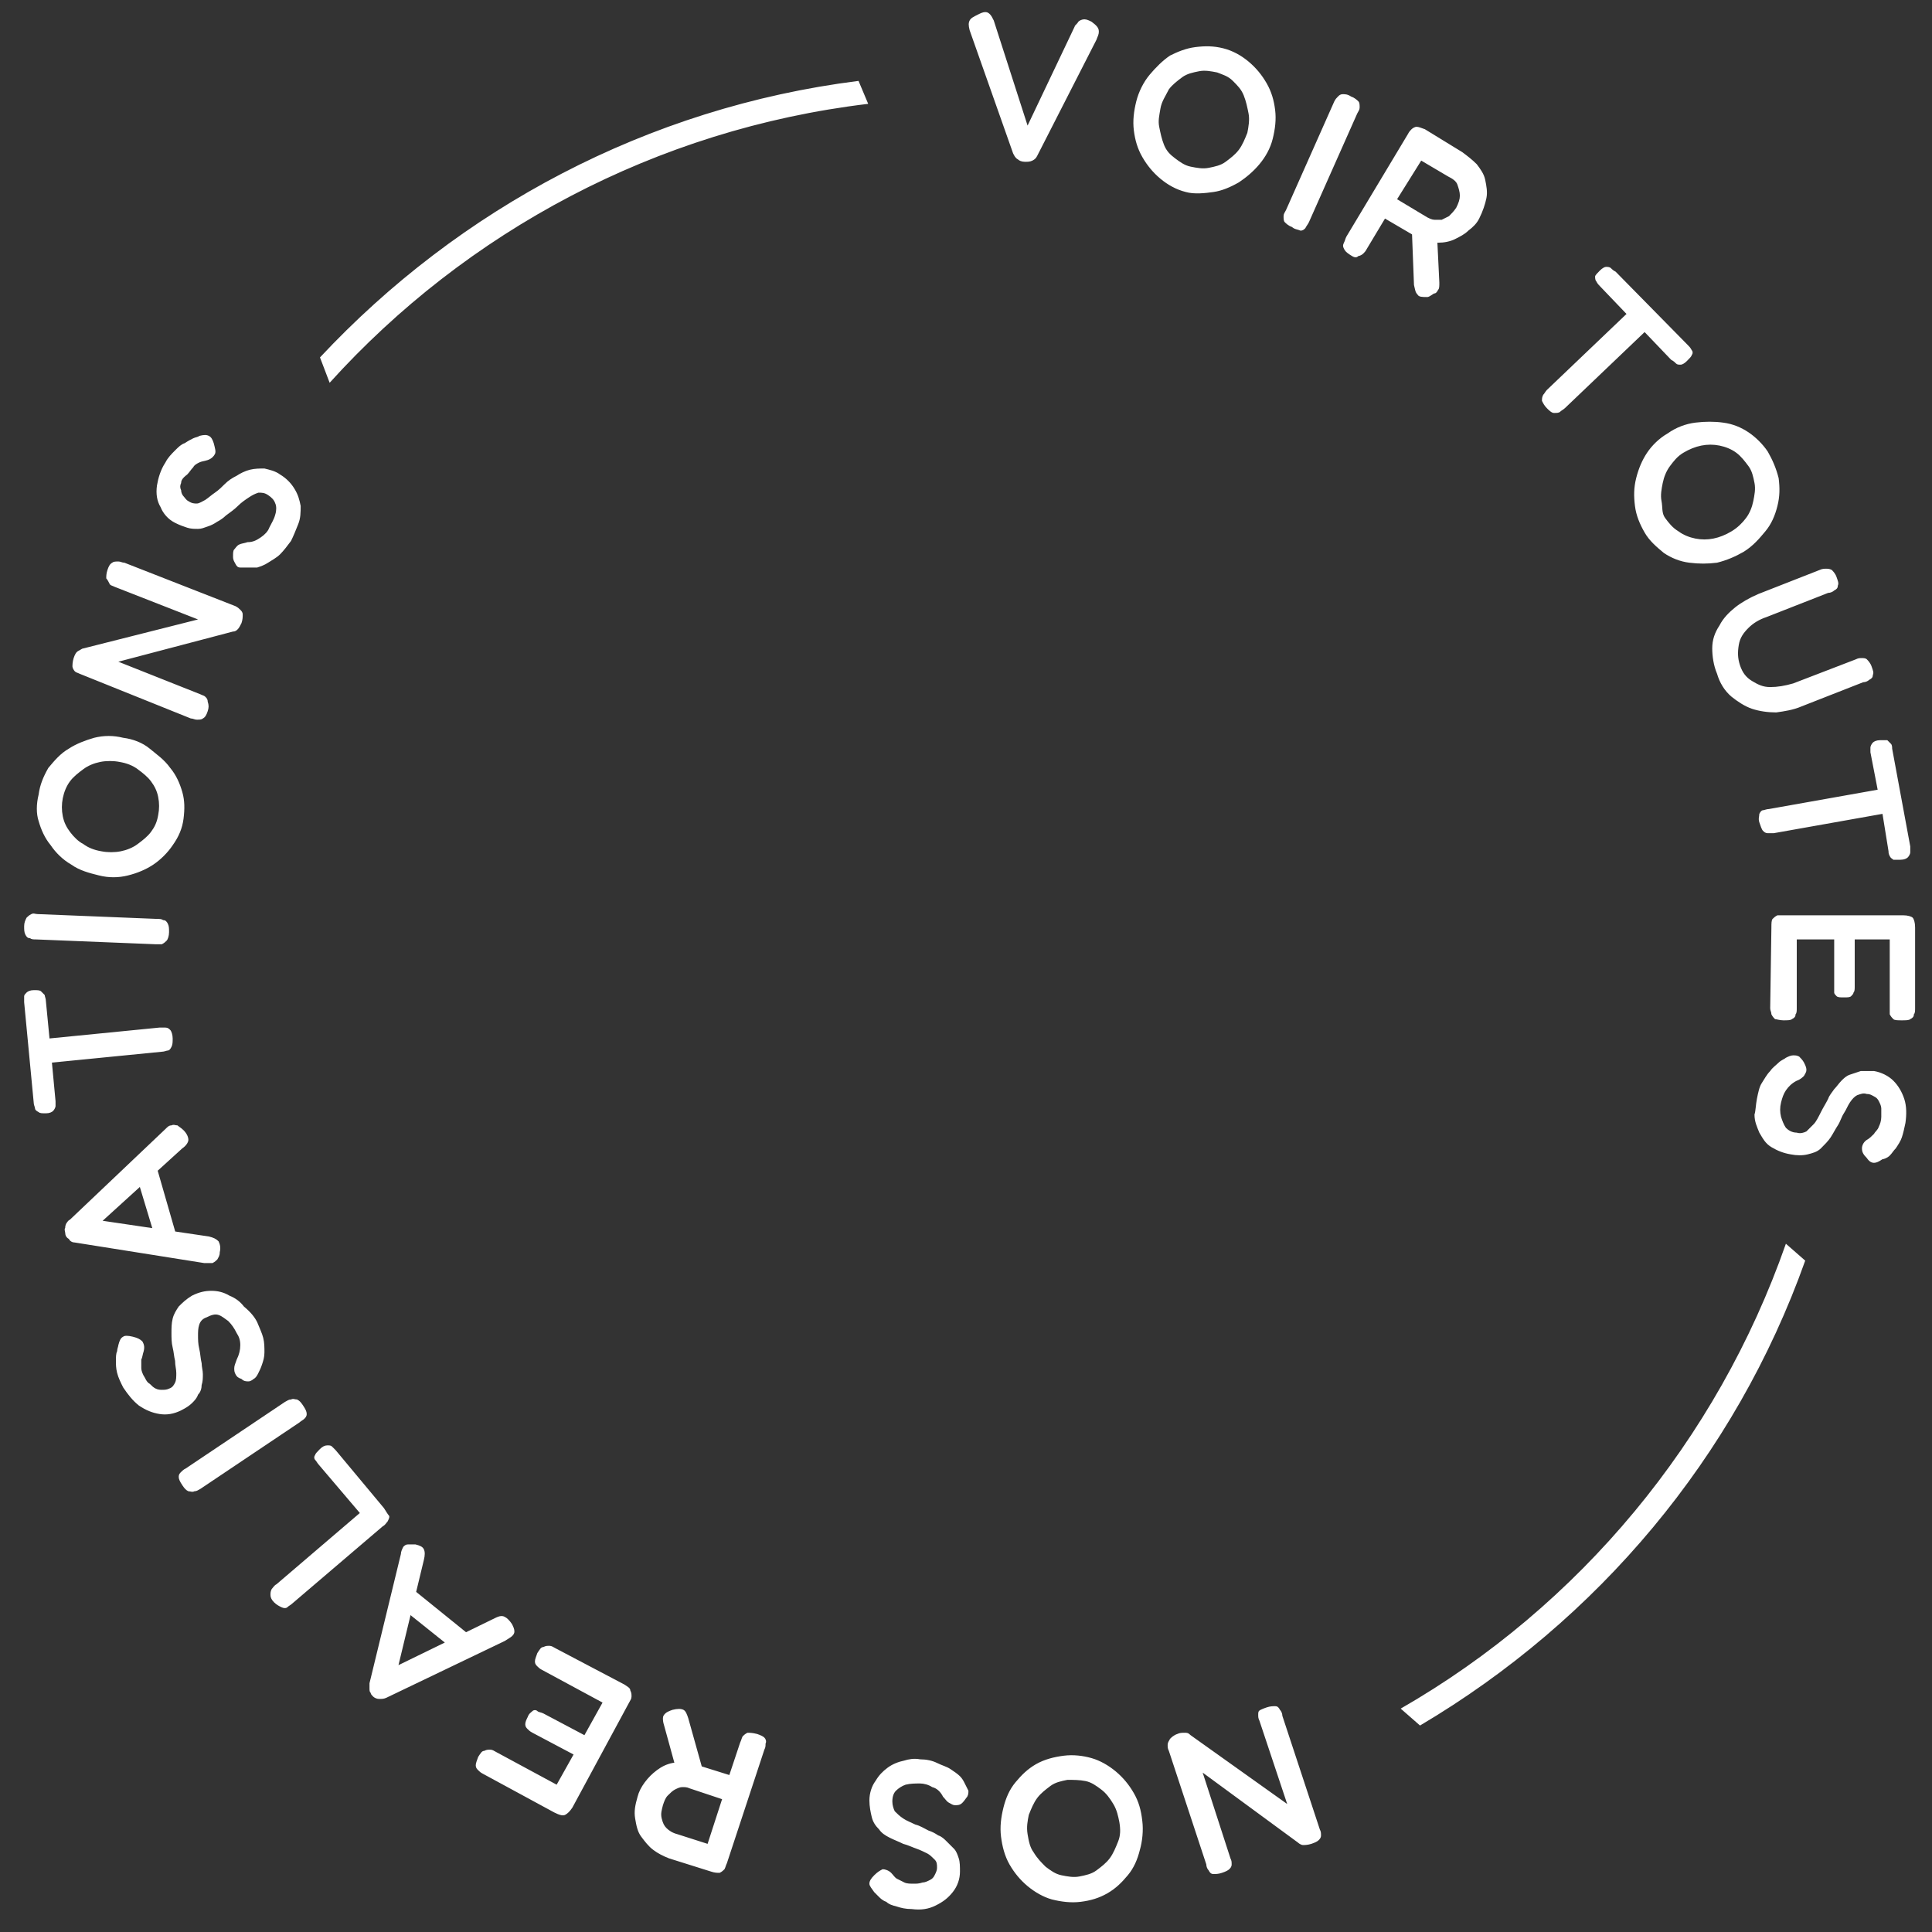
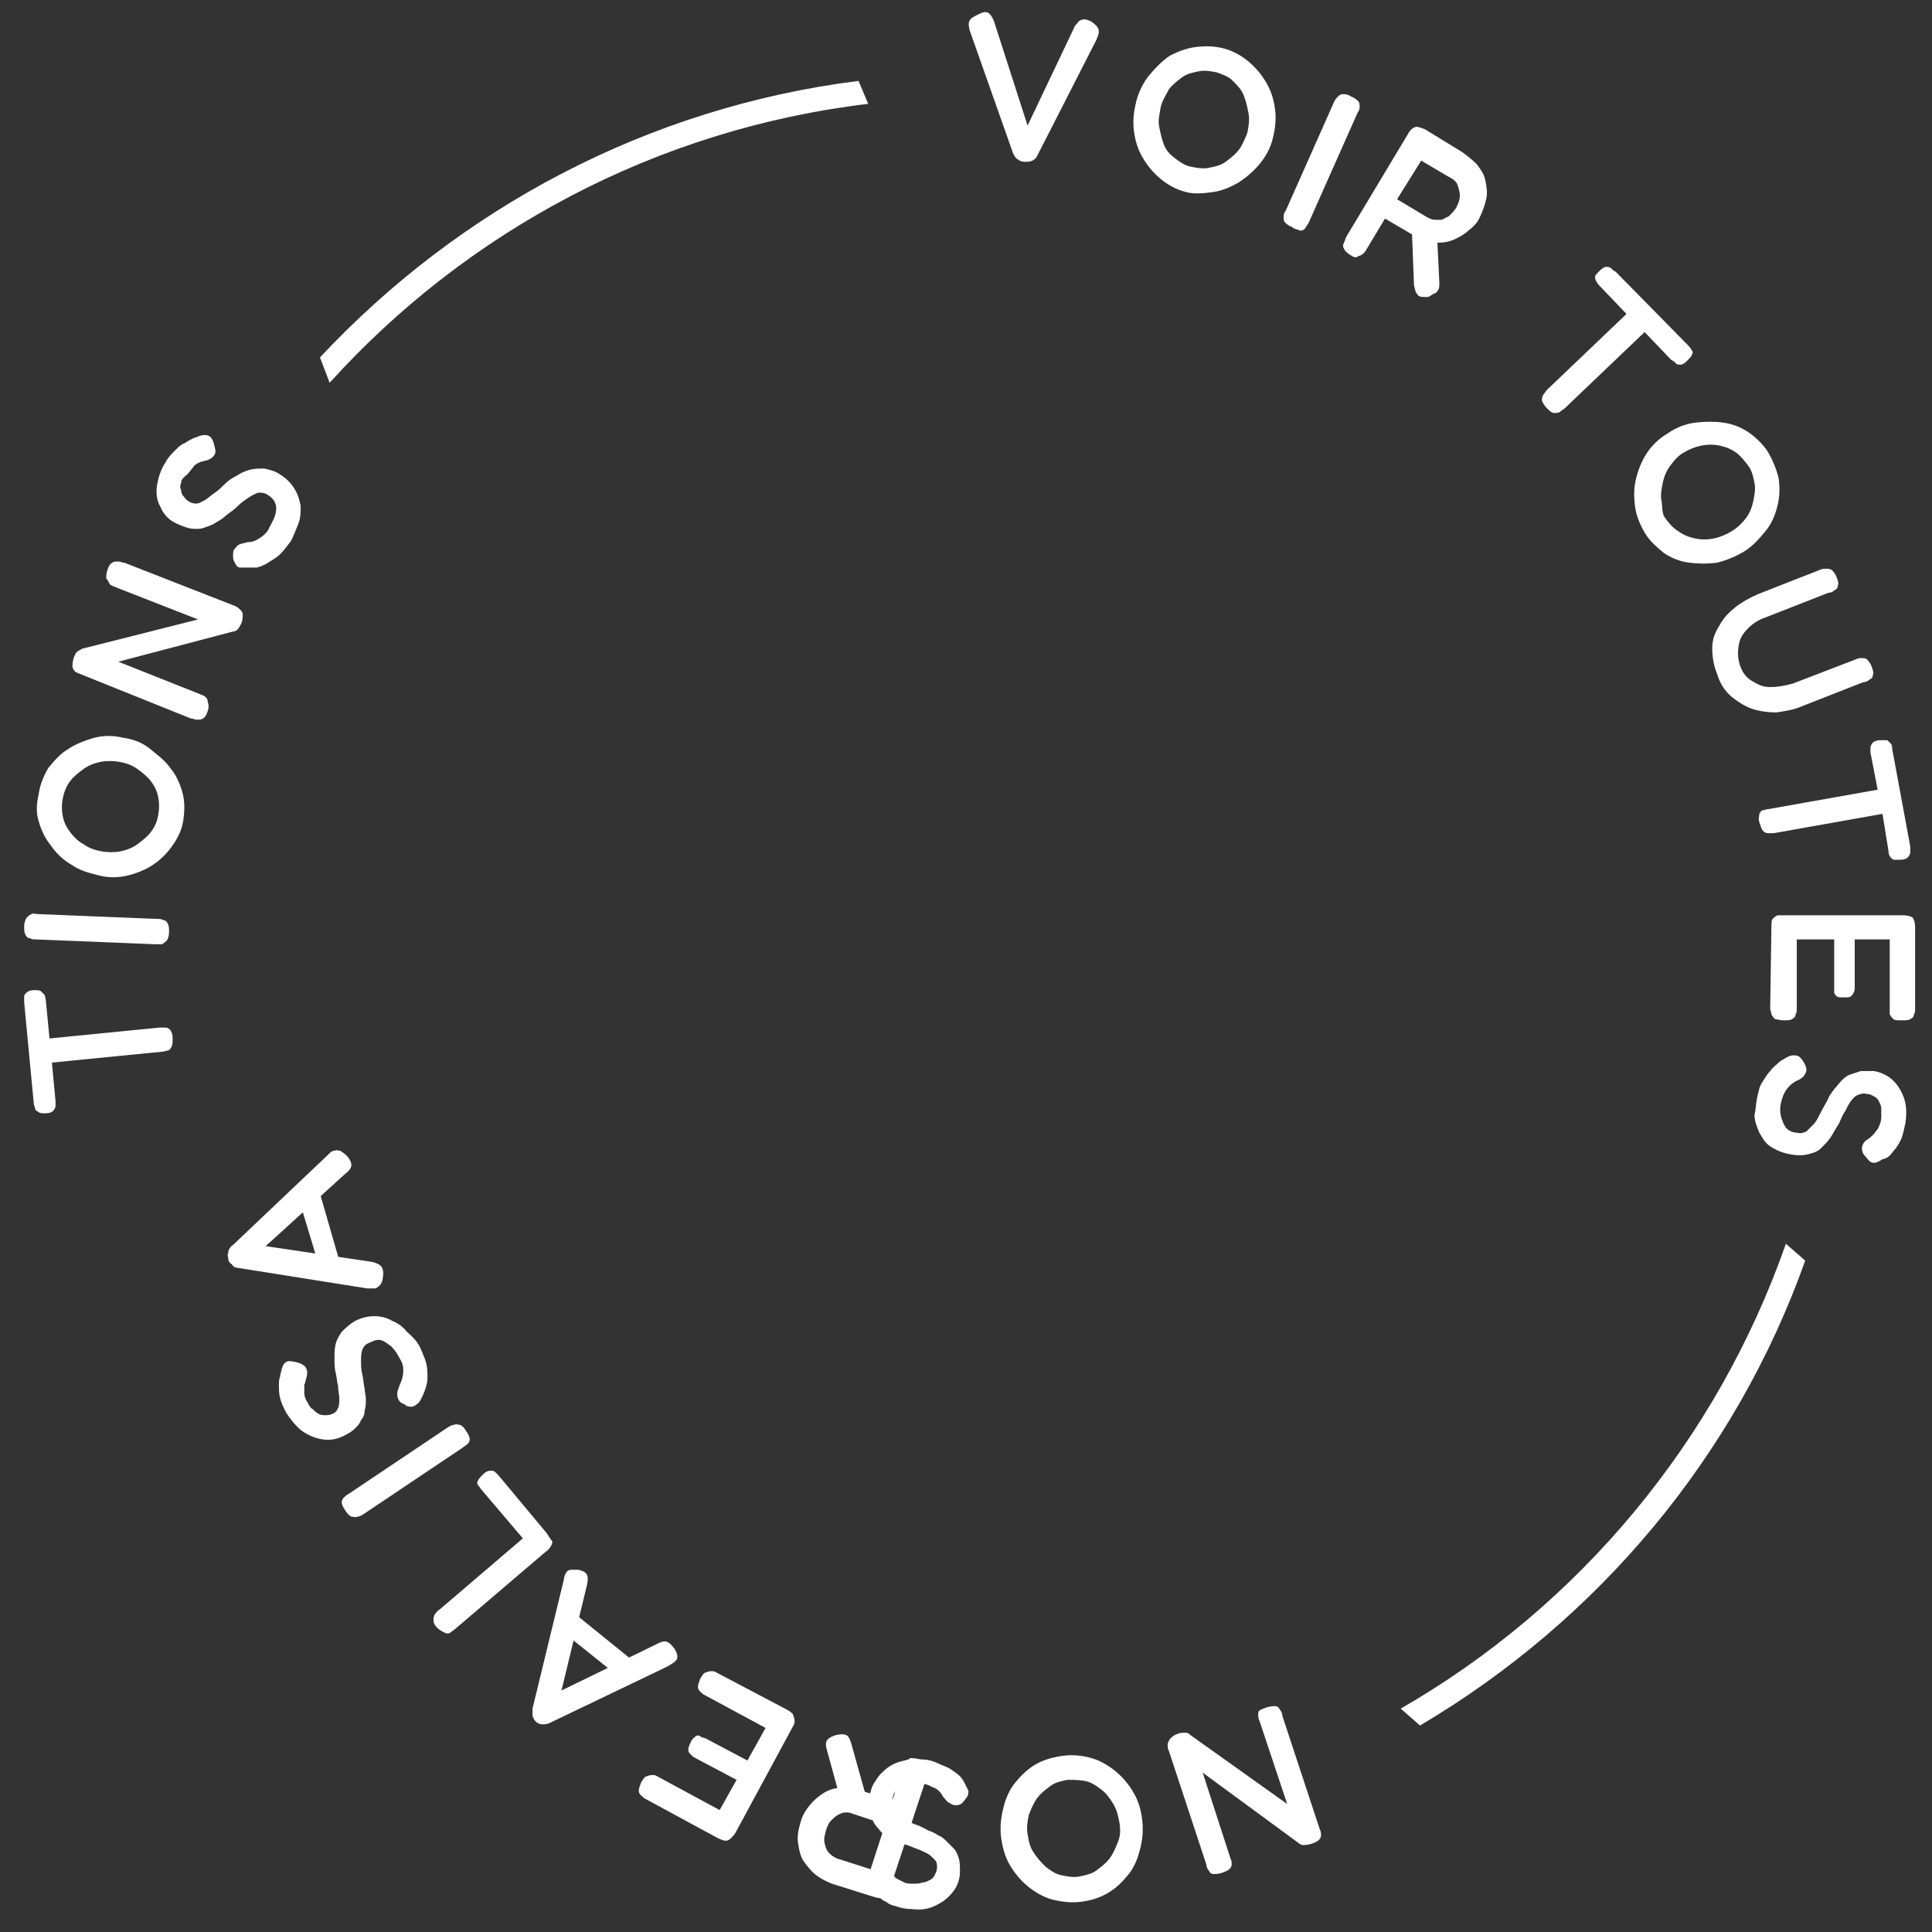
<svg xmlns="http://www.w3.org/2000/svg" viewBox="0 0 160 160" style="enable-background:new 0 0 160 160" xml:space="preserve">
  <rect x="0" y="0" width="160" height="160" fill="#333333" stroke="none" />
-   <path d="M84.9 13.4c-.3 0-.5-.1-.6-.2-.2-.1-.3-.3-.4-.5L80.3 2.5c-.1-.4-.1-.6 0-.8.1-.2.3-.3.7-.5.2-.1.4-.2.6-.2.2 0 .3.1.4.2.1.1.2.3.3.5l2.8 8.7L89 2.2c0-.1.2-.2.3-.4.1-.1.3-.2.5-.2s.4.1.6.2c.4.3.6.5.6.8s-.1.4-.2.7l-4.9 9.6c-.1.2-.2.3-.4.4-.2.1-.4.1-.6.1zm13.3 2.5c-.8-.2-1.5-.6-2.1-1.1-.6-.5-1.1-1.1-1.5-1.8s-.6-1.4-.7-2.2c-.1-.8 0-1.6.2-2.4.2-.8.6-1.6 1.1-2.2.5-.6 1.1-1.2 1.7-1.6.6-.3 1.3-.6 2.1-.7.8-.1 1.5-.1 2.3.1.8.2 1.5.6 2.1 1.1.6.5 1.1 1.1 1.5 1.8.4.7.6 1.4.7 2.2.1.8 0 1.6-.2 2.4-.2.8-.6 1.5-1.1 2.1-.5.6-1.1 1.1-1.7 1.5-.7.4-1.4.7-2.1.8s-1.6.2-2.3 0zm.4-2.1c.5.1 1 .2 1.5.1s1-.2 1.4-.5c.4-.3.8-.6 1.1-1 .3-.4.5-.9.7-1.4.1-.5.2-1.1.1-1.6s-.2-1-.4-1.5-.5-.8-.9-1.2-.8-.5-1.3-.7c-.5-.1-1-.2-1.5-.1s-1 .2-1.4.5c-.4.3-.8.6-1.1 1-.3.6-.6 1-.7 1.6s-.2 1-.1 1.5.2 1 .4 1.5.5.8.9 1.1.8.6 1.3.7zm8.4 5c-.3-.1-.5-.3-.6-.4-.1-.1-.1-.3-.1-.5s.1-.3.2-.5l4-9c.1-.2.2-.3.3-.4.1-.1.2-.2.4-.2s.4 0 .7.2c.3.1.5.3.6.4.1.1.1.3.1.5s-.1.3-.2.5l-4 9c-.1.2-.2.3-.3.5-.1.1-.2.2-.4.2-.2-.1-.5-.1-.7-.3zm4.8 2.3c-.3-.2-.4-.3-.5-.5-.1-.2-.1-.3 0-.5s.1-.3.2-.5l5.1-8.5c.1-.2.2-.3.3-.4s.3-.2.4-.2c.2 0 .4.1.7.2l3.1 1.9c.4.3.8.6 1.2 1 .3.4.6.8.7 1.3.1.5.2 1 .1 1.5s-.3 1.1-.6 1.7c-.2.4-.5.7-.9 1-.3.3-.7.5-1.1.7-.4.2-.9.3-1.4.3-.5 0-1-.1-1.5-.3l-2.9-1.7-1.5 2.5c-.1.2-.2.3-.3.4-.1.1-.3.2-.4.2-.2.2-.4.1-.7-.1zm3.9-4.6 2.5 1.5c.2.1.4.2.6.2h.6l.6-.3c.2-.2.4-.4.6-.7.2-.4.3-.7.3-1 0-.3-.1-.6-.2-.9s-.4-.5-.8-.7l-2.2-1.3-2 3.2zm2.5 8.1c-.4 0-.7 0-.8-.2-.2-.2-.2-.4-.3-.8l-.2-5.2 2.1.9.2 4.1c0 .3 0 .5-.1.6-.1.2-.2.3-.3.3s-.4.3-.6.3zm21.6 4c.1.1.2.2.3.4.1.1.1.3 0 .4 0 .1-.2.3-.4.5s-.4.3-.5.3c-.2 0-.3 0-.4-.1-.1-.1-.2-.2-.4-.3l-2.2-2.3-6.6 6.3c-.1.1-.3.2-.4.3s-.3.1-.5.1-.4-.2-.6-.4c-.2-.2-.3-.4-.4-.6 0-.2 0-.3.1-.5.1-.1.2-.3.3-.4l6.6-6.3-2.2-2.3c-.1-.1-.2-.2-.3-.4-.1-.1-.1-.3-.1-.4 0-.1.2-.3.4-.5s.4-.3.5-.3c.1 0 .3 0 .4.1.1.1.2.2.4.3l6 6.1zm-3.6 15.5c-.4-.7-.7-1.4-.8-2.2-.1-.8-.1-1.5.1-2.3.2-.8.5-1.5.9-2.1.4-.6 1-1.2 1.7-1.6.7-.5 1.5-.8 2.3-.9.8-.1 1.6-.1 2.3 0 .8.1 1.5.4 2.1.8.6.4 1.2 1 1.6 1.6.4.7.7 1.4.9 2.2.1.8.1 1.5-.1 2.3s-.5 1.5-1 2.1-1 1.2-1.8 1.7c-.7.4-1.4.7-2.2.9-.8.1-1.5.1-2.3 0-.8-.1-1.5-.4-2.1-.8-.6-.5-1.2-1-1.6-1.7zm1.7-1.2c.3.4.6.8 1.1 1.1.4.3.9.5 1.4.6s1 .1 1.5 0 1-.3 1.5-.6.9-.7 1.2-1.1c.3-.4.5-.9.6-1.4s.2-1 .1-1.5-.2-1-.5-1.4c-.3-.4-.6-.8-1-1.1-.4-.3-.9-.5-1.4-.6-.5-.1-1-.1-1.5 0s-1 .3-1.5.6-.8.7-1.1 1.1c-.3.4-.5.9-.6 1.4-.1.5-.2 1-.1 1.5s0 1 .3 1.4zm4.3 12.9c-.3-.7-.4-1.5-.4-2.1 0-.7.2-1.3.6-1.9.3-.6.8-1.1 1.3-1.5s1.2-.8 1.9-1.1l5.1-2c.2-.1.4-.1.5-.1.2 0 .3 0 .5.1.1.1.3.3.4.6.1.3.2.5.1.7 0 .2-.1.3-.3.4-.1.1-.3.2-.5.2l-5.1 2c-.6.2-1.1.5-1.5.9-.4.4-.7.8-.8 1.4s-.1 1.1.1 1.7c.2.6.5 1 1 1.3s.9.5 1.5.5 1.2-.1 1.9-.3l5.2-2c.2-.1.3-.1.5-.1.1 0 .3 0 .4.1.1.1.3.3.4.6.1.3.2.5.1.7 0 .2-.1.3-.3.4-.1.1-.3.2-.5.2l-5.1 2c-.7.3-1.4.4-2.1.5-.7 0-1.4-.1-2-.3-.6-.2-1.2-.6-1.7-1-.6-.5-1-1.2-1.2-1.9zm16 14.3v.5c0 .1-.1.3-.2.4-.1.1-.3.2-.6.2h-.6c-.1-.1-.2-.1-.3-.3s-.1-.3-.1-.4l-.5-3.1-9 1.6h-.5c-.2 0-.3-.1-.4-.2-.1-.1-.2-.4-.3-.7-.1-.3 0-.5 0-.7.1-.2.2-.3.3-.3s.3-.1.5-.1l9-1.6-.6-3.1v-.4c0-.1.1-.3.2-.4.1-.1.3-.2.6-.2h.6l.3.3c.1.1.1.3.1.4l1.5 8.1zm-11.5 6.7c0-.3 0-.6.1-.7.1-.1.2-.2.4-.3h10.4c.4 0 .7.1.8.2s.2.4.2.8v6.7c0 .2 0 .4-.1.5 0 .2-.1.3-.3.4-.1.1-.4.1-.7.1-.3 0-.6 0-.7-.1-.1-.1-.2-.2-.3-.4v-6.2h-2.9v3.9c0 .2 0 .4-.1.5 0 .1-.1.2-.2.3s-.3.1-.6.1-.5 0-.6-.1c-.1-.1-.2-.2-.2-.3v-4.4h-3.1v5.7c0 .2 0 .4-.1.5 0 .2-.1.3-.3.4-.1.1-.4.1-.7.1-.3 0-.6-.1-.7-.1-.1-.1-.2-.2-.3-.4 0-.2-.1-.3-.1-.5l.1-6.7zM145.5 91c.1-.5.2-1 .4-1.3s.4-.7.7-1c.2-.3.5-.5.7-.7.2-.2.5-.3.6-.4.2-.1.4-.2.6-.2s.3 0 .5.1c.1.1.3.3.4.5.1.2.2.4.2.6 0 .2-.1.3-.2.5-.1.1-.3.3-.6.4-.4.2-.7.5-.9.8-.2.3-.3.6-.4 1-.1.4-.1.8 0 1.2.1.3.2.6.4.9.2.2.5.4.9.4.3.1.6 0 .8-.1l.6-.6c.2-.2.4-.6.6-1s.4-.7.6-1.1c.1-.3.3-.5.5-.8.2-.2.4-.5.6-.7s.4-.4.7-.5l.9-.3h1.1c.6.1 1.2.4 1.6.8.4.4.7.9.9 1.5.2.6.2 1.3.1 2-.1.5-.2.9-.3 1.2-.1.3-.3.6-.5.9-.2.2-.3.4-.5.6s-.5.3-.6.3c-.3.2-.5.3-.7.3s-.4-.1-.6-.4c-.3-.3-.4-.5-.4-.8 0-.2.1-.5.4-.7.2-.1.4-.3.6-.5.1-.2.3-.3.4-.6.1-.2.2-.5.2-.8v-.7c0-.2-.1-.4-.2-.6-.1-.2-.2-.3-.4-.4-.2-.1-.3-.2-.6-.2-.3-.1-.5 0-.8.1-.2.1-.4.3-.6.6-.2.3-.3.6-.5.9-.2.3-.3.7-.5 1-.2.3-.4.7-.6 1-.2.3-.5.6-.8.9s-.7.4-1.1.5-.9.1-1.4 0c-.6-.1-1.1-.3-1.6-.6s-.7-.7-1-1.2c-.2-.5-.4-.9-.4-1.5.1-.3.1-.8.2-1.3zm-40.6 50.4c.3-.1.5-.1.7-.1.2 0 .3.1.4.3.1.1.2.3.2.5l3.1 9.4c.1.2.1.3.1.5s-.1.3-.2.4-.3.2-.6.3c-.3.1-.6.1-.7.1-.1 0-.3-.1-.4-.2l-7.9-5.8 2.3 7.1c.1.2.1.3.1.5s-.1.3-.2.4c-.1.1-.3.2-.6.3-.3.1-.5.1-.7.1-.2 0-.3-.1-.4-.3-.1-.1-.2-.3-.2-.5l-3.1-9.4c-.1-.2-.1-.3-.1-.5s.1-.3.2-.5c.1-.1.3-.3.6-.4.2-.1.4-.1.6-.1.2 0 .3 0 .5.2l8 5.7-2.3-6.9c-.1-.2-.1-.3-.1-.5s0-.3.2-.4c0 0 .2-.1.5-.2zm-16.8 4c.8-.1 1.6 0 2.3.2.7.2 1.4.6 2 1.1.6.5 1.1 1.1 1.5 1.8.4.7.6 1.4.7 2.3.1.8 0 1.7-.2 2.4-.2.8-.5 1.5-1 2.1-.5.6-1 1.1-1.7 1.5-.7.4-1.4.6-2.2.7-.8.1-1.6 0-2.4-.2-.7-.2-1.4-.6-2-1.1-.6-.5-1.1-1.1-1.5-1.8-.4-.7-.6-1.5-.7-2.3-.1-.8 0-1.6.2-2.4.2-.8.5-1.5 1-2.1.5-.6 1-1.1 1.7-1.5.7-.4 1.5-.6 2.3-.7zm.3 2c-.5.1-1 .2-1.4.5-.4.3-.8.6-1.1 1-.3.4-.5.9-.7 1.4-.1.5-.2 1-.1 1.6.1.6.2 1.1.5 1.5.3.5.6.8 1 1.2.4.3.8.6 1.3.7s1 .2 1.5.1 1-.2 1.4-.5c.4-.3.8-.6 1.1-1 .3-.4.5-.9.7-1.4s.2-1 .1-1.6c-.1-.5-.2-1-.5-1.5s-.6-.9-1-1.2c-.4-.3-.8-.6-1.3-.7-.5-.1-1-.1-1.5-.1zm-12.2-1.7c.5 0 1 .1 1.4.3.4.2.8.3 1.1.5.3.2.6.4.8.6s.3.4.4.6l.3.6c0 .2 0 .3-.1.5-.1.1-.2.3-.4.5s-.4.2-.6.2c-.2 0-.3-.1-.5-.2s-.3-.3-.5-.5c-.2-.4-.5-.7-.9-.8-.3-.2-.7-.3-1-.3-.4 0-.8 0-1.2.1-.3.1-.6.3-.8.5-.2.2-.3.5-.3.9 0 .3.1.6.2.8.2.2.4.4.7.6.3.2.6.3 1 .5.4.1.7.3 1.1.5.3.1.5.2.8.4.3.1.5.3.7.5l.6.6c.2.2.3.5.4.8s.1.7.1 1.1c0 .6-.2 1.2-.6 1.7-.4.5-.8.8-1.4 1.1-.6.3-1.2.4-2 .3-.5 0-.9-.1-1.2-.2-.4-.1-.7-.2-.9-.4-.3-.1-.5-.3-.6-.4l-.4-.4c-.2-.3-.4-.5-.4-.7 0-.2.1-.4.4-.7.3-.3.5-.4.7-.5.2 0 .5.1.7.3.2.2.3.4.5.5l.6.3c.2.1.5.1.8.1.2 0 .4 0 .7-.1.2 0 .4-.1.6-.2.2-.1.3-.2.4-.4.1-.2.2-.4.2-.6 0-.3 0-.5-.2-.7-.2-.2-.4-.4-.6-.5s-.6-.3-.9-.4c-.3-.1-.7-.3-1.1-.4-.4-.2-.7-.3-1.1-.5-.4-.2-.7-.4-.9-.7-.3-.3-.5-.6-.6-1-.1-.4-.2-.9-.2-1.4 0-.6.2-1.2.5-1.6.3-.5.6-.8 1-1.1.4-.3.9-.5 1.4-.6.3-.1.8-.2 1.3-.1zm-13.5-2.1c.3.1.5.2.6.3s.2.3.1.5c0 .2 0 .3-.1.5l-3.1 9.4c-.1.2-.1.3-.2.5-.1.1-.2.2-.4.3-.2 0-.4 0-.7-.1l-3.5-1.1c-.5-.2-.9-.4-1.3-.7s-.7-.7-1-1.1c-.3-.4-.4-.9-.5-1.5-.1-.6 0-1.1.2-1.8.1-.4.3-.8.6-1.2.3-.4.6-.7 1-1s.8-.5 1.3-.6c.5-.1 1-.1 1.5 0l3.2 1 .9-2.7c.1-.2.1-.3.2-.5.1-.1.2-.2.4-.3.2 0 .4 0 .8.1zm-2.9 5.4-2.7-.9c-.2-.1-.4-.1-.6-.1-.2 0-.4.1-.6.2s-.4.3-.6.5c-.2.2-.3.5-.4.8-.1.4-.2.7-.1 1.1s.2.6.4.8c.2.2.5.4.9.5l2.5.8 1.2-3.7zm-4.1-7.4c.4-.1.7-.1.9 0 .2.1.3.4.4.7l1.4 5-2.3-.4-1.1-4c-.1-.3-.1-.5-.1-.6 0-.2.1-.3.2-.4.1-.1.3-.2.6-.3zm-4-2.1c.3.2.5.3.5.5.1.2.1.3.1.5s-.1.3-.2.5l-4.7 8.7c-.2.3-.4.5-.6.6-.2.1-.5 0-.9-.2l-5.9-3.2c-.2-.1-.3-.2-.4-.3-.1-.1-.2-.2-.2-.4s.1-.4.2-.7c.2-.3.3-.5.5-.5.2-.1.3-.1.5-.1s.3.1.5.2l5 2.7 1.4-2.5-3.4-1.8c-.2-.1-.3-.2-.4-.3-.1-.1-.2-.2-.2-.4s.1-.4.2-.6c.1-.3.3-.4.4-.5.1-.1.3-.1.4 0s.3.1.5.2l3.4 1.8 1.5-2.7-5-2.7c-.2-.1-.3-.2-.4-.3-.1-.1-.2-.2-.2-.4s.1-.4.2-.7c.2-.3.3-.5.5-.5.2-.1.3-.1.5-.1s.3.1.5.2l5.7 3zm-18.5-10.8c0-.2.1-.4.2-.6.1-.1.2-.2.4-.2h.6c.4.1.6.2.7.4.1.2.1.5 0 .9l-2.1 8.7 8-3.9c.4-.2.6-.2.8-.1.2.1.4.3.6.6.1.2.2.4.2.6 0 .2-.1.3-.2.4-.1.1-.3.2-.6.4l-9.8 4.7c-.2.1-.4.1-.6.1-.2 0-.4-.1-.5-.2-.1-.1-.2-.2-.2-.3-.1-.1-.1-.2-.1-.4v-.4l2.6-10.7zm5.8 6.8-1.7.9-3.5-2.8.5-1.9 4.7 3.8zm-7.2-10.6c.2.3.3.5.4.6s0 .3-.1.5c-.1.1-.2.3-.4.4l-7.5 6.4c-.1.1-.3.2-.4.3-.1.1-.3.1-.5 0s-.4-.2-.6-.4c-.2-.2-.3-.4-.3-.6 0-.2 0-.3.1-.5.1-.1.2-.3.4-.4l6.9-5.9-3.4-4c-.1-.1-.2-.3-.3-.4-.1-.1-.1-.3 0-.4 0-.1.2-.3.4-.5s.4-.3.6-.3c.2 0 .3 0 .4.1l.3.3 4 4.8zm-6.7-8.5c.2.3.3.5.3.7 0 .2-.1.3-.2.4-.1.1-.3.2-.4.3l-8.2 5.5c-.2.1-.3.2-.5.2-.2.1-.3 0-.5 0-.2-.1-.3-.2-.5-.5s-.3-.5-.3-.7c0-.2.1-.3.2-.4.1-.1.2-.2.4-.3l8.2-5.5c.2-.1.3-.2.5-.2.2-.1.3 0 .5 0 .2.1.3.2.5.5zm-3.8-6.9c.2.5.4.9.5 1.3.1.4.1.8.1 1.2 0 .4-.1.7-.2 1-.1.3-.2.5-.3.7-.1.2-.2.4-.4.5-.1.1-.3.2-.4.2-.2 0-.4 0-.6-.2-.3-.1-.4-.2-.5-.4-.1-.2-.1-.3-.1-.5s.1-.4.2-.7c.2-.4.3-.8.3-1.2 0-.4-.1-.7-.3-1-.2-.4-.4-.7-.7-1-.3-.2-.5-.4-.8-.5-.3-.1-.6 0-1 .2-.3.1-.5.3-.6.6-.1.3-.1.6-.1.9s0 .7.1 1.1c.1.4.1.8.2 1.2 0 .3.1.6.1.9 0 .3 0 .6-.1.9 0 .3-.1.6-.3.8-.1.3-.3.5-.5.7-.2.2-.5.4-.9.6-.6.3-1.2.4-1.8.3-.6-.1-1.1-.3-1.7-.7-.5-.4-.9-.9-1.3-1.5-.2-.4-.4-.8-.5-1.2-.1-.4-.1-.7-.1-1 0-.3 0-.6.1-.8 0-.2.1-.4.1-.5.1-.4.2-.6.4-.7.1-.1.4-.1.8 0s.6.2.8.4c.1.2.2.4.1.8-.1.3-.1.5-.2.7v.7c0 .2.1.5.3.8.1.2.2.4.4.5.2.2.3.3.5.4.2.1.4.1.5.1.2 0 .4 0 .6-.1.3-.1.4-.3.5-.5s.1-.5.1-.8c0-.3-.1-.6-.1-1-.1-.4-.1-.7-.2-1.1-.1-.4-.1-.8-.1-1.2 0-.4 0-.8.1-1.2s.3-.7.5-1c.3-.3.6-.6 1.1-.9.6-.3 1.1-.4 1.6-.4s1 .1 1.5.4c.5.2.9.5 1.2.9.6.5.9.9 1.1 1.3zm-7.6-16c.2-.2.3-.3.5-.3.2-.1.3 0 .5 0 .1.1.3.2.5.4.3.3.4.6.4.8 0 .2-.2.5-.5.7l-6.6 6 8.8 1.3c.4.1.6.2.8.4.1.2.2.5.1.9 0 .3-.1.4-.2.6-.1.1-.2.2-.4.3h-.7l-10.7-1.7c-.2 0-.4-.1-.5-.3-.2-.1-.3-.3-.3-.5 0-.1-.1-.3 0-.4 0-.1 0-.2.1-.4.1-.1.1-.2.3-.3l7.9-7.5zm.9 8.8-1.9-.3-1.3-4.3 1.5-1.3 1.7 5.9zM2 83v-.5c0-.1.1-.2.2-.3.1-.1.3-.2.6-.2s.5 0 .6.1l.3.3c0 .1.1.3.1.5l.3 3.1 9.1-.9h.5c.2 0 .3.1.4.2.1.1.2.4.2.7 0 .3 0 .5-.1.7-.1.2-.2.3-.3.3-.1 0-.3.1-.5.1l-9.1.9.3 3.2v.4c0 .1-.1.3-.2.4-.1.1-.3.2-.6.2s-.5 0-.6-.1c-.2-.1-.3-.2-.3-.3s-.1-.3-.1-.4L2 83zm12-5.8c0 .3-.1.6-.2.7-.1.1-.2.2-.4.3h-.5L3 77.8c-.2 0-.4 0-.5-.1-.2 0-.3-.1-.4-.3S2 77 2 76.7c0-.3.1-.5.2-.7.1-.1.2-.2.4-.3s.3 0 .5 0l9.9.4c.2 0 .4 0 .5.1.2 0 .3.1.4.3.1.2.1.4.1.7zm1.2-9.4c-.1.8-.4 1.5-.9 2.2-.4.6-1 1.2-1.6 1.6-.6.4-1.3.7-2.1.9-.8.2-1.6.2-2.4 0-.8-.2-1.6-.4-2.3-.9-.7-.4-1.3-1-1.7-1.6-.5-.6-.8-1.3-1-2-.2-.6-.2-1.4 0-2.2.1-.8.4-1.5.8-2.2.5-.6 1-1.2 1.7-1.6.6-.4 1.4-.7 2.1-.9.8-.2 1.6-.2 2.4 0 .8.1 1.6.4 2.2.9s1.2.9 1.7 1.6c.5.6.8 1.3 1 2 .2.7.2 1.4.1 2.2zm-2.1-.3c.1-.5.1-1 0-1.5s-.3-.9-.6-1.3-.7-.7-1.1-1c-.4-.3-.9-.5-1.5-.6-.5-.1-1.1-.1-1.6 0s-1 .3-1.4.6c-.4.3-.8.6-1.1 1-.3.4-.5.9-.6 1.4-.1.5-.1 1 0 1.5s.3.9.6 1.3.7.8 1.1 1c.4.3.9.5 1.5.6.5.1 1.1.1 1.6 0s1-.3 1.4-.6c.4-.3.8-.6 1.1-1 .3-.4.5-.8.6-1.4zm4.1-8.6c-.1.3-.2.5-.4.6-.1.1-.3.1-.5.1s-.3-.1-.5-.1l-9.2-3.7c-.2-.1-.3-.1-.4-.2s-.2-.3-.2-.4 0-.4.1-.7c.1-.3.2-.5.4-.6s.3-.2.4-.2l9.5-2.4-6.9-2.7c-.2-.1-.3-.1-.4-.2-.1-.2-.2-.4-.3-.5 0-.2 0-.4.1-.7.1-.3.2-.5.4-.6.1-.1.3-.1.5-.1s.3.1.5.1l9.2 3.6c.2.1.3.2.4.3.1.1.2.2.2.4s0 .4-.1.7c-.1.2-.2.4-.3.5-.1.1-.2.2-.4.2l-9.5 2.5 6.8 2.7c.2.1.3.1.4.2s.2.2.2.4c.1.3.1.5 0 .8zm6.9-14.1c-.3.4-.6.8-.9 1.1-.3.3-.7.5-1 .7-.3.2-.6.3-.9.4h-1.4c-.2 0-.3-.1-.4-.3s-.2-.3-.2-.6 0-.5.1-.6.2-.3.4-.4c.2-.1.4-.1.7-.2.5 0 .8-.2 1.1-.4.3-.2.6-.5.7-.8.2-.4.4-.7.5-1.1.1-.3.1-.7 0-.9-.1-.3-.3-.5-.6-.7-.3-.2-.5-.2-.8-.2-.3.1-.5.2-.8.4-.3.2-.6.4-.9.7-.3.3-.6.5-1 .8-.2.2-.5.4-.7.5-.3.2-.5.3-.8.4-.3.1-.5.2-.8.2-.3 0-.6 0-.9-.1-.3-.1-.6-.2-1-.4-.6-.3-1-.8-1.2-1.3-.3-.5-.4-1.1-.3-1.8.1-.6.3-1.3.7-1.9.2-.4.5-.7.8-1 .3-.3.5-.5.8-.6.3-.2.5-.3.7-.4.2-.1.4-.1.5-.2.4-.1.6-.1.8 0 .2.1.3.3.4.6.1.4.2.7.1.9-.1.2-.3.4-.6.5-.3.1-.5.1-.7.2-.2.1-.4.2-.5.4-.2.2-.3.4-.5.6-.4.3-.5.5-.5.7-.1.2-.1.4 0 .6 0 .2.1.4.2.5s.2.3.4.4c.3.2.5.2.7.2.2 0 .5-.2.7-.3.3-.2.5-.4.8-.6s.6-.5.8-.7c.3-.3.6-.5 1-.7.3-.2.7-.4 1.1-.5.4-.1.8-.1 1.2-.1.4.1.9.2 1.3.5.5.3.9.7 1.2 1.2.3.5.4.9.5 1.4 0 .5 0 1-.2 1.5s-.4 1-.6 1.4zM147.9 103c-5.7 16.3-17.1 30-31.9 38.5l1.6 1.4c14.7-8.7 26.1-22.2 31.9-38.5l-1.6-1.4zM26.5 29.6l.8 2.1c11.3-12.5 27-21 44.6-23.1l-.8-1.9C53.6 8.9 38 17.3 26.5 29.6z" style="fill:#fff" />
+   <path d="M84.9 13.4c-.3 0-.5-.1-.6-.2-.2-.1-.3-.3-.4-.5L80.3 2.5c-.1-.4-.1-.6 0-.8.1-.2.3-.3.7-.5.2-.1.4-.2.6-.2.2 0 .3.1.4.2.1.1.2.3.3.5l2.8 8.7L89 2.2c0-.1.2-.2.3-.4.1-.1.3-.2.5-.2s.4.1.6.2c.4.3.6.5.6.8s-.1.4-.2.7l-4.9 9.6c-.1.2-.2.3-.4.4-.2.1-.4.1-.6.1zm13.3 2.5c-.8-.2-1.5-.6-2.1-1.1-.6-.5-1.1-1.1-1.5-1.8s-.6-1.4-.7-2.2c-.1-.8 0-1.6.2-2.4.2-.8.6-1.6 1.1-2.2.5-.6 1.1-1.2 1.7-1.6.6-.3 1.3-.6 2.1-.7.8-.1 1.5-.1 2.3.1.8.2 1.5.6 2.1 1.1.6.5 1.1 1.1 1.5 1.8.4.7.6 1.4.7 2.2.1.8 0 1.6-.2 2.4-.2.8-.6 1.5-1.1 2.1-.5.6-1.1 1.1-1.7 1.5-.7.4-1.4.7-2.1.8s-1.6.2-2.3 0zm.4-2.1c.5.1 1 .2 1.5.1s1-.2 1.4-.5c.4-.3.8-.6 1.1-1 .3-.4.5-.9.7-1.4.1-.5.2-1.1.1-1.6s-.2-1-.4-1.5-.5-.8-.9-1.2-.8-.5-1.3-.7c-.5-.1-1-.2-1.5-.1s-1 .2-1.4.5c-.4.3-.8.6-1.1 1-.3.6-.6 1-.7 1.6s-.2 1-.1 1.5.2 1 .4 1.5.5.8.9 1.1.8.6 1.3.7zm8.4 5c-.3-.1-.5-.3-.6-.4-.1-.1-.1-.3-.1-.5s.1-.3.2-.5l4-9c.1-.2.2-.3.3-.4.1-.1.2-.2.4-.2s.4 0 .7.2c.3.1.5.3.6.4.1.1.1.3.1.5s-.1.3-.2.5l-4 9c-.1.2-.2.3-.3.5-.1.1-.2.2-.4.2-.2-.1-.5-.1-.7-.3zm4.8 2.3c-.3-.2-.4-.3-.5-.5-.1-.2-.1-.3 0-.5s.1-.3.2-.5l5.1-8.5c.1-.2.2-.3.3-.4s.3-.2.4-.2c.2 0 .4.1.7.2l3.1 1.9c.4.3.8.6 1.2 1 .3.4.6.8.7 1.3.1.5.2 1 .1 1.5s-.3 1.1-.6 1.7c-.2.4-.5.7-.9 1-.3.3-.7.5-1.1.7-.4.2-.9.3-1.4.3-.5 0-1-.1-1.5-.3l-2.9-1.7-1.5 2.5c-.1.2-.2.3-.3.4-.1.1-.3.2-.4.2-.2.2-.4.1-.7-.1zm3.9-4.6 2.5 1.5c.2.1.4.2.6.2h.6l.6-.3c.2-.2.4-.4.6-.7.2-.4.3-.7.3-1 0-.3-.1-.6-.2-.9s-.4-.5-.8-.7l-2.2-1.3-2 3.2zm2.5 8.1c-.4 0-.7 0-.8-.2-.2-.2-.2-.4-.3-.8l-.2-5.2 2.1.9.2 4.1c0 .3 0 .5-.1.6-.1.2-.2.3-.3.3s-.4.3-.6.3zm21.6 4c.1.1.2.2.3.4.1.1.1.3 0 .4 0 .1-.2.3-.4.5s-.4.3-.5.3c-.2 0-.3 0-.4-.1-.1-.1-.2-.2-.4-.3l-2.2-2.3-6.6 6.3c-.1.1-.3.2-.4.3s-.3.1-.5.1-.4-.2-.6-.4c-.2-.2-.3-.4-.4-.6 0-.2 0-.3.1-.5.1-.1.2-.3.3-.4l6.6-6.3-2.2-2.3c-.1-.1-.2-.2-.3-.4-.1-.1-.1-.3-.1-.4 0-.1.2-.3.4-.5s.4-.3.5-.3c.1 0 .3 0 .4.1.1.1.2.2.4.3l6 6.1zm-3.6 15.5c-.4-.7-.7-1.4-.8-2.2-.1-.8-.1-1.5.1-2.3.2-.8.5-1.5.9-2.1.4-.6 1-1.2 1.7-1.6.7-.5 1.5-.8 2.3-.9.8-.1 1.6-.1 2.3 0 .8.1 1.5.4 2.1.8.6.4 1.2 1 1.6 1.6.4.7.7 1.4.9 2.2.1.8.1 1.5-.1 2.3s-.5 1.5-1 2.1-1 1.2-1.8 1.7c-.7.4-1.4.7-2.2.9-.8.1-1.5.1-2.3 0-.8-.1-1.5-.4-2.1-.8-.6-.5-1.2-1-1.6-1.7zm1.7-1.2c.3.4.6.8 1.1 1.1.4.3.9.5 1.4.6s1 .1 1.5 0 1-.3 1.5-.6.9-.7 1.2-1.1c.3-.4.5-.9.6-1.4s.2-1 .1-1.5-.2-1-.5-1.4c-.3-.4-.6-.8-1-1.1-.4-.3-.9-.5-1.4-.6-.5-.1-1-.1-1.5 0s-1 .3-1.5.6-.8.7-1.1 1.1c-.3.4-.5.9-.6 1.4-.1.5-.2 1-.1 1.5s0 1 .3 1.4zm4.3 12.9c-.3-.7-.4-1.5-.4-2.1 0-.7.2-1.3.6-1.9.3-.6.8-1.1 1.3-1.5s1.2-.8 1.9-1.1l5.1-2c.2-.1.4-.1.5-.1.2 0 .3 0 .5.1.1.1.3.3.4.6.1.3.2.5.1.7 0 .2-.1.3-.3.4-.1.1-.3.2-.5.2l-5.1 2c-.6.2-1.1.5-1.5.9-.4.4-.7.8-.8 1.4s-.1 1.1.1 1.7c.2.6.5 1 1 1.3s.9.5 1.5.5 1.2-.1 1.9-.3l5.2-2c.2-.1.3-.1.5-.1.1 0 .3 0 .4.1.1.1.3.3.4.6.1.3.2.5.1.7 0 .2-.1.3-.3.4-.1.1-.3.2-.5.2l-5.1 2c-.7.3-1.4.4-2.1.5-.7 0-1.4-.1-2-.3-.6-.2-1.2-.6-1.7-1-.6-.5-1-1.2-1.2-1.9zm16 14.3v.5c0 .1-.1.3-.2.4-.1.1-.3.2-.6.2h-.6c-.1-.1-.2-.1-.3-.3s-.1-.3-.1-.4l-.5-3.1-9 1.6h-.5c-.2 0-.3-.1-.4-.2-.1-.1-.2-.4-.3-.7-.1-.3 0-.5 0-.7.1-.2.2-.3.3-.3s.3-.1.5-.1l9-1.6-.6-3.1v-.4c0-.1.1-.3.2-.4.1-.1.3-.2.6-.2h.6l.3.3c.1.1.1.3.1.4l1.5 8.1zm-11.5 6.7c0-.3 0-.6.1-.7.1-.1.2-.2.4-.3h10.4c.4 0 .7.1.8.2s.2.4.2.8v6.7c0 .2 0 .4-.1.5 0 .2-.1.3-.3.4-.1.1-.4.1-.7.1-.3 0-.6 0-.7-.1-.1-.1-.2-.2-.3-.4v-6.2h-2.9v3.9c0 .2 0 .4-.1.5 0 .1-.1.2-.2.3s-.3.1-.6.1-.5 0-.6-.1c-.1-.1-.2-.2-.2-.3v-4.4h-3.1v5.7c0 .2 0 .4-.1.5 0 .2-.1.3-.3.4-.1.1-.4.1-.7.1-.3 0-.6-.1-.7-.1-.1-.1-.2-.2-.3-.4 0-.2-.1-.3-.1-.5l.1-6.7zM145.5 91c.1-.5.2-1 .4-1.3s.4-.7.7-1c.2-.3.5-.5.7-.7.2-.2.5-.3.6-.4.2-.1.4-.2.6-.2s.3 0 .5.1c.1.1.3.3.4.5.1.2.2.4.2.6 0 .2-.1.3-.2.5-.1.1-.3.3-.6.4-.4.2-.7.5-.9.8-.2.3-.3.6-.4 1-.1.4-.1.8 0 1.2.1.3.2.6.4.9.2.2.5.4.9.4.3.1.6 0 .8-.1l.6-.6c.2-.2.4-.6.6-1s.4-.7.6-1.1c.1-.3.3-.5.5-.8.2-.2.4-.5.6-.7s.4-.4.7-.5l.9-.3h1.1c.6.1 1.2.4 1.6.8.4.4.7.9.9 1.5.2.6.2 1.3.1 2-.1.5-.2.9-.3 1.2-.1.3-.3.6-.5.9-.2.2-.3.4-.5.6s-.5.3-.6.3c-.3.2-.5.3-.7.3s-.4-.1-.6-.4c-.3-.3-.4-.5-.4-.8 0-.2.1-.5.4-.7.2-.1.4-.3.6-.5.1-.2.3-.3.4-.6.1-.2.2-.5.2-.8v-.7c0-.2-.1-.4-.2-.6-.1-.2-.2-.3-.4-.4-.2-.1-.3-.2-.6-.2-.3-.1-.5 0-.8.1-.2.1-.4.3-.6.6-.2.3-.3.6-.5.9-.2.3-.3.7-.5 1-.2.3-.4.7-.6 1-.2.3-.5.6-.8.9s-.7.4-1.1.5-.9.1-1.4 0c-.6-.1-1.1-.3-1.6-.6s-.7-.7-1-1.2c-.2-.5-.4-.9-.4-1.5.1-.3.1-.8.2-1.3zm-40.6 50.4c.3-.1.5-.1.7-.1.2 0 .3.1.4.3.1.1.2.3.2.5l3.1 9.4c.1.2.1.3.1.5s-.1.3-.2.4-.3.2-.6.3c-.3.1-.6.1-.7.1-.1 0-.3-.1-.4-.2l-7.9-5.8 2.3 7.1c.1.2.1.3.1.5s-.1.3-.2.4c-.1.1-.3.2-.6.3-.3.1-.5.1-.7.1-.2 0-.3-.1-.4-.3-.1-.1-.2-.3-.2-.5l-3.1-9.4c-.1-.2-.1-.3-.1-.5s.1-.3.2-.5c.1-.1.3-.3.6-.4.2-.1.4-.1.6-.1.2 0 .3 0 .5.2l8 5.7-2.3-6.9c-.1-.2-.1-.3-.1-.5s0-.3.2-.4c0 0 .2-.1.5-.2zm-16.8 4c.8-.1 1.6 0 2.3.2.7.2 1.4.6 2 1.1.6.5 1.1 1.1 1.5 1.8.4.7.6 1.4.7 2.3.1.8 0 1.7-.2 2.4-.2.8-.5 1.5-1 2.1-.5.6-1 1.1-1.7 1.5-.7.4-1.4.6-2.2.7-.8.1-1.6 0-2.4-.2-.7-.2-1.4-.6-2-1.1-.6-.5-1.1-1.1-1.5-1.8-.4-.7-.6-1.5-.7-2.3-.1-.8 0-1.6.2-2.4.2-.8.5-1.5 1-2.1.5-.6 1-1.1 1.7-1.5.7-.4 1.5-.6 2.3-.7zm.3 2c-.5.1-1 .2-1.4.5-.4.3-.8.6-1.1 1-.3.4-.5.9-.7 1.4-.1.5-.2 1-.1 1.6.1.6.2 1.1.5 1.5.3.5.6.8 1 1.2.4.3.8.6 1.3.7s1 .2 1.5.1 1-.2 1.4-.5c.4-.3.8-.6 1.1-1 .3-.4.5-.9.7-1.4s.2-1 .1-1.6c-.1-.5-.2-1-.5-1.5s-.6-.9-1-1.2c-.4-.3-.8-.6-1.3-.7-.5-.1-1-.1-1.5-.1zm-12.2-1.7c.5 0 1 .1 1.4.3.4.2.8.3 1.1.5.3.2.6.4.8.6s.3.4.4.6l.3.6c0 .2 0 .3-.1.5-.1.1-.2.3-.4.5s-.4.2-.6.2c-.2 0-.3-.1-.5-.2s-.3-.3-.5-.5c-.2-.4-.5-.7-.9-.8-.3-.2-.7-.3-1-.3-.4 0-.8 0-1.2.1-.3.1-.6.3-.8.5-.2.2-.3.5-.3.9 0 .3.1.6.2.8.2.2.4.4.7.6.3.2.6.3 1 .5.4.1.7.3 1.1.5.3.1.5.2.8.4.3.1.5.3.7.5l.6.6c.2.2.3.5.4.8s.1.7.1 1.1c0 .6-.2 1.2-.6 1.7-.4.5-.8.8-1.4 1.1-.6.3-1.2.4-2 .3-.5 0-.9-.1-1.2-.2-.4-.1-.7-.2-.9-.4-.3-.1-.5-.3-.6-.4l-.4-.4c-.2-.3-.4-.5-.4-.7 0-.2.1-.4.4-.7.3-.3.5-.4.7-.5.2 0 .5.1.7.3.2.2.3.4.5.5l.6.3c.2.1.5.1.8.1.2 0 .4 0 .7-.1.2 0 .4-.1.6-.2.2-.1.3-.2.4-.4.1-.2.2-.4.2-.6 0-.3 0-.5-.2-.7-.2-.2-.4-.4-.6-.5s-.6-.3-.9-.4c-.3-.1-.7-.3-1.1-.4-.4-.2-.7-.3-1.1-.5-.4-.2-.7-.4-.9-.7-.3-.3-.5-.6-.6-1-.1-.4-.2-.9-.2-1.4 0-.6.2-1.2.5-1.6.3-.5.6-.8 1-1.1.4-.3.9-.5 1.4-.6.3-.1.8-.2 1.3-.1zc.3.1.5.2.6.3s.2.3.1.5c0 .2 0 .3-.1.5l-3.1 9.4c-.1.2-.1.3-.2.5-.1.1-.2.2-.4.3-.2 0-.4 0-.7-.1l-3.5-1.1c-.5-.2-.9-.4-1.3-.7s-.7-.7-1-1.1c-.3-.4-.4-.9-.5-1.5-.1-.6 0-1.1.2-1.8.1-.4.3-.8.6-1.2.3-.4.6-.7 1-1s.8-.5 1.3-.6c.5-.1 1-.1 1.5 0l3.2 1 .9-2.7c.1-.2.1-.3.2-.5.1-.1.2-.2.4-.3.2 0 .4 0 .8.1zm-2.9 5.4-2.7-.9c-.2-.1-.4-.1-.6-.1-.2 0-.4.1-.6.2s-.4.3-.6.5c-.2.2-.3.5-.4.8-.1.4-.2.7-.1 1.1s.2.6.4.8c.2.2.5.4.9.5l2.5.8 1.2-3.7zm-4.1-7.4c.4-.1.7-.1.9 0 .2.1.3.4.4.7l1.4 5-2.3-.4-1.1-4c-.1-.3-.1-.5-.1-.6 0-.2.1-.3.2-.4.1-.1.3-.2.6-.3zm-4-2.1c.3.2.5.3.5.5.1.2.1.3.1.5s-.1.3-.2.5l-4.7 8.7c-.2.3-.4.5-.6.6-.2.1-.5 0-.9-.2l-5.9-3.2c-.2-.1-.3-.2-.4-.3-.1-.1-.2-.2-.2-.4s.1-.4.2-.7c.2-.3.3-.5.5-.5.2-.1.3-.1.5-.1s.3.1.5.2l5 2.7 1.4-2.5-3.4-1.8c-.2-.1-.3-.2-.4-.3-.1-.1-.2-.2-.2-.4s.1-.4.2-.6c.1-.3.3-.4.4-.5.1-.1.3-.1.4 0s.3.1.5.2l3.4 1.8 1.5-2.7-5-2.7c-.2-.1-.3-.2-.4-.3-.1-.1-.2-.2-.2-.4s.1-.4.2-.7c.2-.3.3-.5.5-.5.2-.1.3-.1.5-.1s.3.1.5.2l5.7 3zm-18.5-10.8c0-.2.1-.4.2-.6.1-.1.2-.2.4-.2h.6c.4.1.6.2.7.4.1.2.1.5 0 .9l-2.1 8.7 8-3.9c.4-.2.6-.2.8-.1.2.1.4.3.6.6.1.2.2.4.2.6 0 .2-.1.3-.2.4-.1.1-.3.2-.6.4l-9.8 4.7c-.2.1-.4.1-.6.1-.2 0-.4-.1-.5-.2-.1-.1-.2-.2-.2-.3-.1-.1-.1-.2-.1-.4v-.4l2.6-10.7zm5.8 6.8-1.7.9-3.5-2.8.5-1.9 4.7 3.8zm-7.2-10.6c.2.3.3.5.4.6s0 .3-.1.5c-.1.1-.2.3-.4.4l-7.5 6.4c-.1.1-.3.2-.4.3-.1.1-.3.1-.5 0s-.4-.2-.6-.4c-.2-.2-.3-.4-.3-.6 0-.2 0-.3.1-.5.1-.1.2-.3.4-.4l6.9-5.9-3.4-4c-.1-.1-.2-.3-.3-.4-.1-.1-.1-.3 0-.4 0-.1.2-.3.4-.5s.4-.3.6-.3c.2 0 .3 0 .4.1l.3.3 4 4.8zm-6.7-8.5c.2.3.3.5.3.7 0 .2-.1.3-.2.4-.1.1-.3.2-.4.3l-8.2 5.5c-.2.1-.3.2-.5.2-.2.1-.3 0-.5 0-.2-.1-.3-.2-.5-.5s-.3-.5-.3-.7c0-.2.1-.3.2-.4.1-.1.2-.2.4-.3l8.2-5.5c.2-.1.3-.2.5-.2.2-.1.3 0 .5 0 .2.1.3.2.5.5zm-3.8-6.9c.2.5.4.9.5 1.3.1.4.1.8.1 1.2 0 .4-.1.7-.2 1-.1.3-.2.5-.3.7-.1.2-.2.4-.4.5-.1.1-.3.2-.4.2-.2 0-.4 0-.6-.2-.3-.1-.4-.2-.5-.4-.1-.2-.1-.3-.1-.5s.1-.4.2-.7c.2-.4.3-.8.3-1.2 0-.4-.1-.7-.3-1-.2-.4-.4-.7-.7-1-.3-.2-.5-.4-.8-.5-.3-.1-.6 0-1 .2-.3.1-.5.3-.6.6-.1.3-.1.6-.1.9s0 .7.1 1.1c.1.4.1.8.2 1.2 0 .3.1.6.1.9 0 .3 0 .6-.1.9 0 .3-.1.6-.3.8-.1.3-.3.5-.5.7-.2.2-.5.4-.9.6-.6.3-1.2.4-1.8.3-.6-.1-1.1-.3-1.7-.7-.5-.4-.9-.9-1.3-1.5-.2-.4-.4-.8-.5-1.2-.1-.4-.1-.7-.1-1 0-.3 0-.6.1-.8 0-.2.1-.4.1-.5.1-.4.2-.6.4-.7.1-.1.4-.1.8 0s.6.2.8.4c.1.2.2.4.1.8-.1.3-.1.5-.2.7v.7c0 .2.1.5.3.8.1.2.2.4.4.5.2.2.3.3.5.4.2.1.4.1.5.1.2 0 .4 0 .6-.1.3-.1.4-.3.5-.5s.1-.5.1-.8c0-.3-.1-.6-.1-1-.1-.4-.1-.7-.2-1.1-.1-.4-.1-.8-.1-1.2 0-.4 0-.8.1-1.2s.3-.7.5-1c.3-.3.6-.6 1.1-.9.6-.3 1.1-.4 1.6-.4s1 .1 1.5.4c.5.2.9.5 1.2.9.6.5.9.9 1.1 1.3zm-7.6-16c.2-.2.3-.3.5-.3.2-.1.3 0 .5 0 .1.1.3.2.5.4.3.3.4.6.4.8 0 .2-.2.5-.5.7l-6.6 6 8.8 1.3c.4.1.6.2.8.4.1.2.2.5.1.9 0 .3-.1.4-.2.6-.1.1-.2.2-.4.3h-.7l-10.7-1.7c-.2 0-.4-.1-.5-.3-.2-.1-.3-.3-.3-.5 0-.1-.1-.3 0-.4 0-.1 0-.2.1-.4.1-.1.1-.2.3-.3l7.9-7.5zm.9 8.8-1.9-.3-1.3-4.3 1.5-1.3 1.7 5.9zM2 83v-.5c0-.1.1-.2.2-.3.1-.1.3-.2.6-.2s.5 0 .6.1l.3.3c0 .1.1.3.1.5l.3 3.1 9.1-.9h.5c.2 0 .3.1.4.2.1.1.2.4.2.7 0 .3 0 .5-.1.7-.1.2-.2.3-.3.3-.1 0-.3.1-.5.1l-9.1.9.3 3.2v.4c0 .1-.1.3-.2.4-.1.1-.3.2-.6.2s-.5 0-.6-.1c-.2-.1-.3-.2-.3-.3s-.1-.3-.1-.4L2 83zm12-5.8c0 .3-.1.6-.2.7-.1.1-.2.2-.4.3h-.5L3 77.8c-.2 0-.4 0-.5-.1-.2 0-.3-.1-.4-.3S2 77 2 76.7c0-.3.1-.5.2-.7.1-.1.2-.2.4-.3s.3 0 .5 0l9.9.4c.2 0 .4 0 .5.1.2 0 .3.1.4.3.1.2.1.4.1.7zm1.2-9.4c-.1.8-.4 1.5-.9 2.2-.4.6-1 1.2-1.6 1.6-.6.4-1.3.7-2.1.9-.8.2-1.6.2-2.4 0-.8-.2-1.6-.4-2.3-.9-.7-.4-1.3-1-1.7-1.6-.5-.6-.8-1.3-1-2-.2-.6-.2-1.4 0-2.2.1-.8.4-1.5.8-2.2.5-.6 1-1.2 1.7-1.6.6-.4 1.4-.7 2.1-.9.8-.2 1.6-.2 2.4 0 .8.1 1.6.4 2.2.9s1.2.9 1.7 1.6c.5.6.8 1.3 1 2 .2.7.2 1.4.1 2.2zm-2.1-.3c.1-.5.1-1 0-1.5s-.3-.9-.6-1.3-.7-.7-1.1-1c-.4-.3-.9-.5-1.5-.6-.5-.1-1.1-.1-1.6 0s-1 .3-1.4.6c-.4.3-.8.6-1.1 1-.3.4-.5.9-.6 1.4-.1.5-.1 1 0 1.5s.3.9.6 1.3.7.8 1.1 1c.4.3.9.5 1.5.6.5.1 1.1.1 1.6 0s1-.3 1.4-.6c.4-.3.8-.6 1.1-1 .3-.4.5-.8.6-1.4zm4.1-8.6c-.1.3-.2.5-.4.6-.1.1-.3.1-.5.1s-.3-.1-.5-.1l-9.2-3.7c-.2-.1-.3-.1-.4-.2s-.2-.3-.2-.4 0-.4.1-.7c.1-.3.2-.5.4-.6s.3-.2.4-.2l9.5-2.4-6.9-2.7c-.2-.1-.3-.1-.4-.2-.1-.2-.2-.4-.3-.5 0-.2 0-.4.1-.7.1-.3.2-.5.4-.6.1-.1.3-.1.5-.1s.3.1.5.1l9.2 3.6c.2.1.3.2.4.3.1.1.2.2.2.4s0 .4-.1.7c-.1.2-.2.4-.3.5-.1.1-.2.2-.4.2l-9.5 2.5 6.8 2.7c.2.1.3.1.4.2s.2.2.2.4c.1.3.1.5 0 .8zm6.9-14.1c-.3.4-.6.8-.9 1.1-.3.3-.7.5-1 .7-.3.2-.6.3-.9.4h-1.4c-.2 0-.3-.1-.4-.3s-.2-.3-.2-.6 0-.5.1-.6.2-.3.4-.4c.2-.1.4-.1.7-.2.5 0 .8-.2 1.1-.4.3-.2.6-.5.7-.8.2-.4.4-.7.5-1.1.1-.3.1-.7 0-.9-.1-.3-.3-.5-.6-.7-.3-.2-.5-.2-.8-.2-.3.1-.5.2-.8.4-.3.2-.6.4-.9.7-.3.3-.6.5-1 .8-.2.2-.5.4-.7.5-.3.2-.5.3-.8.4-.3.1-.5.2-.8.2-.3 0-.6 0-.9-.1-.3-.1-.6-.2-1-.4-.6-.3-1-.8-1.2-1.3-.3-.5-.4-1.1-.3-1.8.1-.6.3-1.3.7-1.9.2-.4.5-.7.8-1 .3-.3.5-.5.8-.6.3-.2.5-.3.7-.4.2-.1.4-.1.5-.2.4-.1.6-.1.8 0 .2.1.3.3.4.6.1.4.2.7.1.9-.1.2-.3.4-.6.5-.3.1-.5.1-.7.2-.2.1-.4.2-.5.4-.2.2-.3.4-.5.6-.4.3-.5.5-.5.7-.1.2-.1.4 0 .6 0 .2.1.4.2.5s.2.3.4.4c.3.2.5.2.7.2.2 0 .5-.2.7-.3.3-.2.5-.4.8-.6s.6-.5.8-.7c.3-.3.6-.5 1-.7.3-.2.7-.4 1.1-.5.4-.1.8-.1 1.2-.1.4.1.9.2 1.3.5.5.3.9.7 1.2 1.2.3.5.4.9.5 1.4 0 .5 0 1-.2 1.5s-.4 1-.6 1.4zM147.9 103c-5.7 16.3-17.1 30-31.9 38.5l1.6 1.4c14.7-8.7 26.1-22.2 31.9-38.5l-1.6-1.4zM26.5 29.6l.8 2.1c11.3-12.5 27-21 44.6-23.1l-.8-1.9C53.6 8.9 38 17.3 26.5 29.6z" style="fill:#fff" />
</svg>